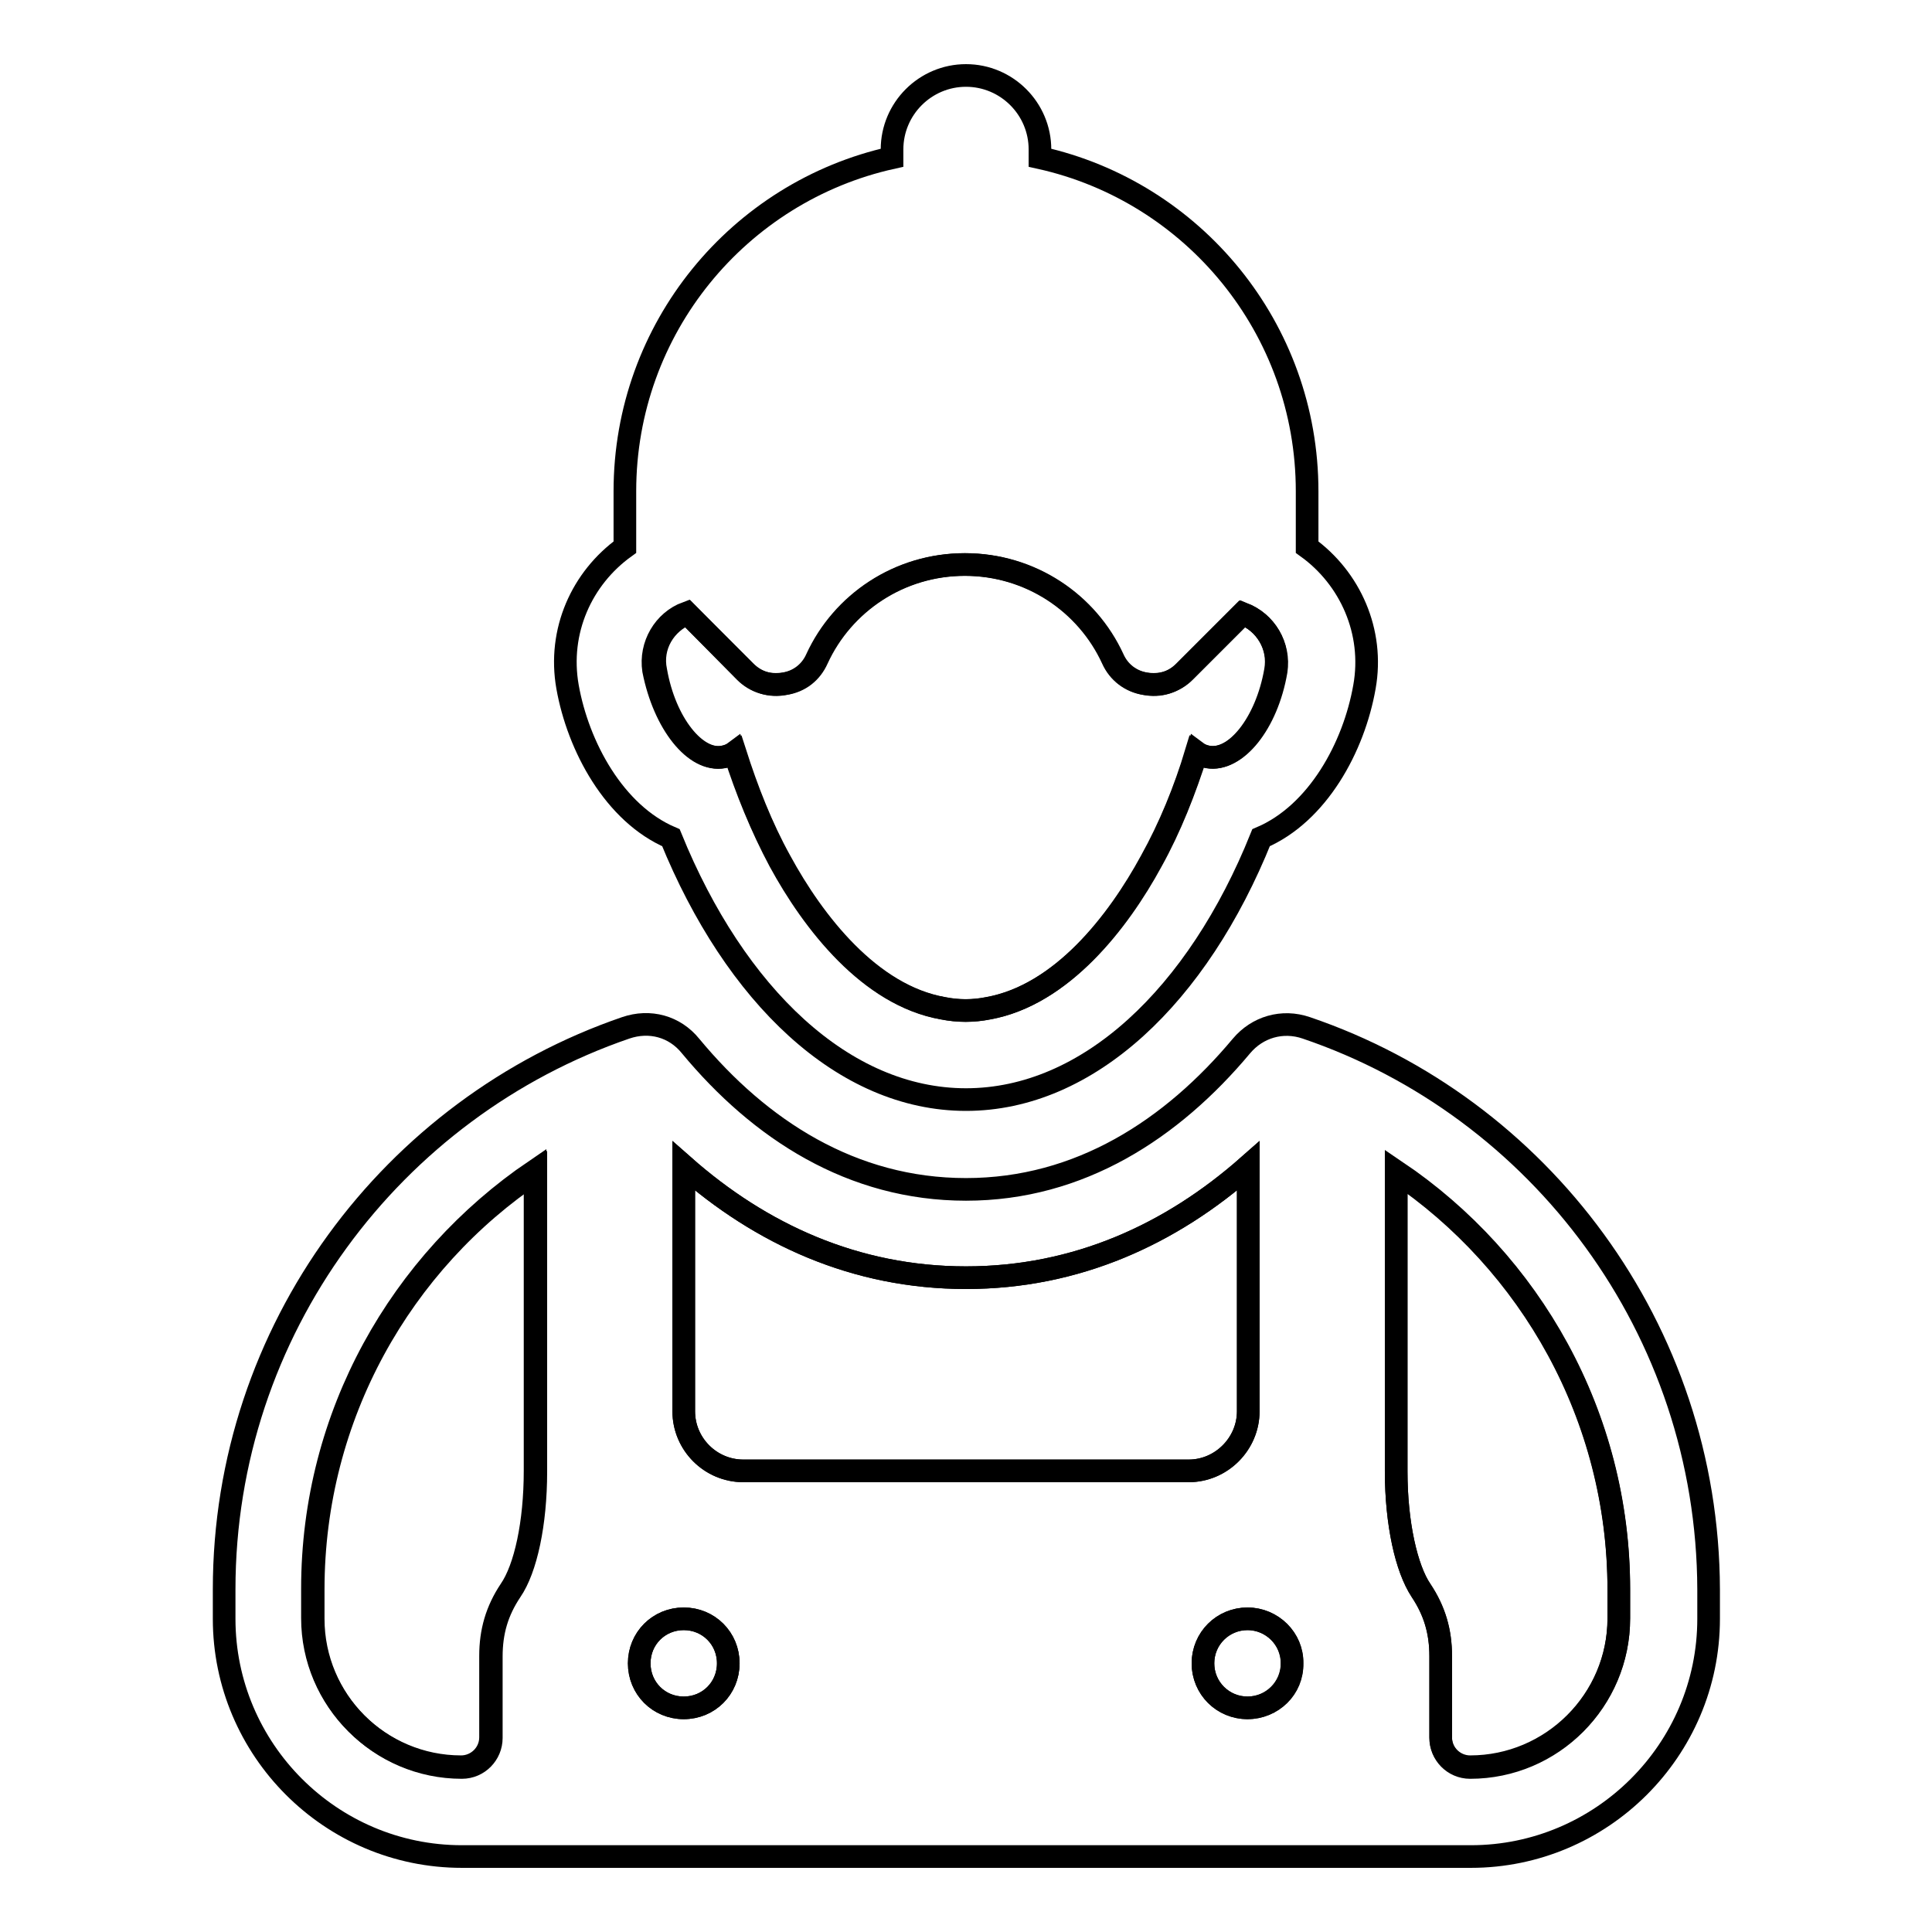
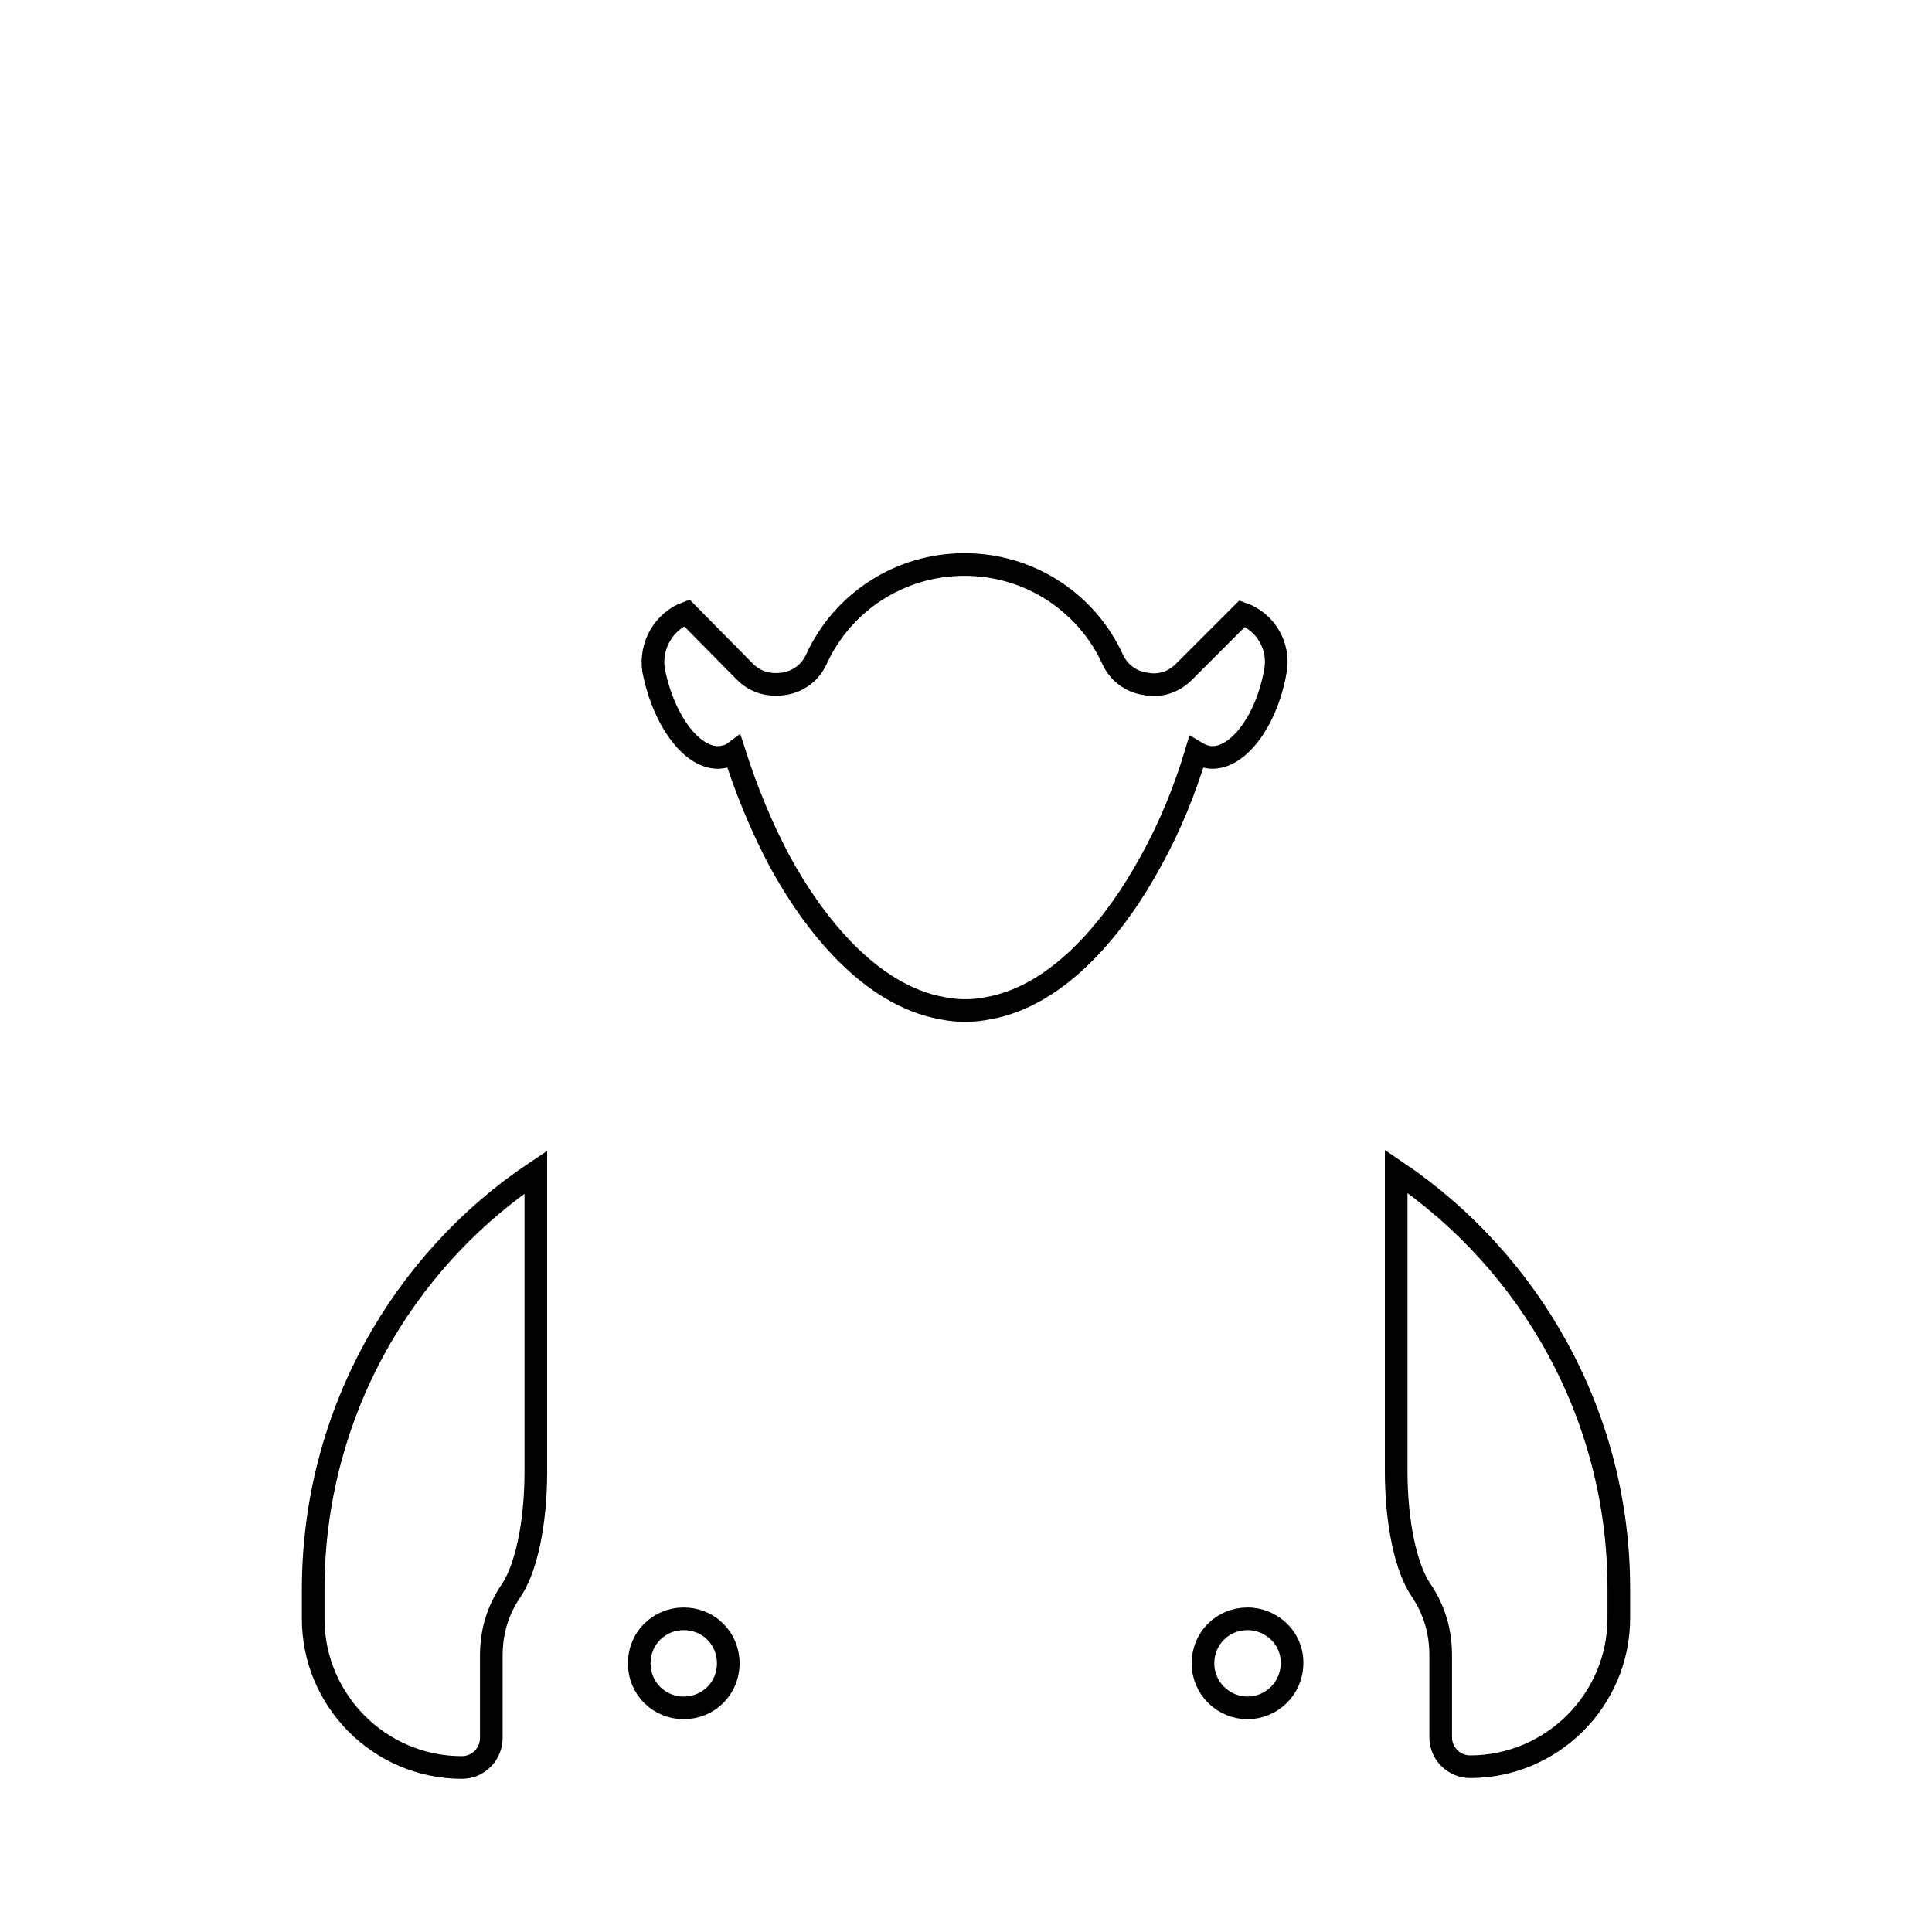
<svg xmlns="http://www.w3.org/2000/svg" version="1.1" x="0px" y="0px" viewBox="0 0 256 256" enable-background="new 0 0 256 256" xml:space="preserve">
  <g>
    <g>
      <path stroke-width="3" fill-opacity="0" stroke="#000000" d="M41.5,210.6v3.9c0,10.8,8.8,19.7,19.7,19.7c2.2,0,3.9-1.8,3.9-3.9v-10.8c0-3.3,0.8-6,2.6-8.7c2-2.9,3.3-8.9,3.3-15.8v-39.7C53.2,167.2,41.5,187.6,41.5,210.6z" />
      <path stroke-width="3" fill-opacity="0" stroke="#000000" d="M90.6,214.5c-3.3,0-5.9,2.6-5.9,5.9s2.6,5.9,5.9,5.9s5.9-2.6,5.9-5.9S93.9,214.5,90.6,214.5z" />
-       <path stroke-width="3" fill-opacity="0" stroke="#000000" d="M165.4,187v-32.5c-10.2,9-22.7,14.8-37.4,14.8c-14.7,0-27.2-5.8-37.4-14.8V187c0,4.3,3.5,7.9,7.9,7.9h59C161.8,194.9,165.4,191.3,165.4,187z" />
      <path stroke-width="3" fill-opacity="0" stroke="#000000" d="M95.8,100.3c0.6-0.1,1.1-0.3,1.5-0.6c1.6,5,3.6,9.9,6,14.4c4.4,8.1,11.9,17.8,21.6,19.5c1,0.2,2,0.3,3,0.3c1,0,2-0.1,3-0.3c9.7-1.7,17.2-11.4,21.6-19.5c2.5-4.5,4.5-9.4,6-14.4c0.5,0.3,1,0.5,1.5,0.6c3.7,0.7,7.8-4.5,9-11.4c0.6-3.3-1.3-6.5-4.4-7.6l-7.7,7.7c-1.4,1.4-3.2,2-5.2,1.6c-1.9-0.3-3.5-1.5-4.3-3.3c-3.4-7.4-10.9-12.5-19.6-12.5s-16.2,5.1-19.6,12.5c-0.8,1.8-2.4,3-4.3,3.3c-2,0.3-3.8-0.2-5.2-1.6l-7.7-7.8c-3,1.1-4.9,4.3-4.4,7.6C88,95.9,92.1,101,95.8,100.3z" />
      <path stroke-width="3" fill-opacity="0" stroke="#000000" d="M165.3,214.5c-3.3,0-5.9,2.6-5.9,5.9s2.7,5.9,5.9,5.9s5.9-2.6,5.9-5.9C171.3,217.2,168.6,214.5,165.3,214.5z" />
      <path stroke-width="3" fill-opacity="0" stroke="#000000" d="M185,155.2v39.7c0,6.9,1.3,12.9,3.3,15.8c1.8,2.7,2.6,5.5,2.6,8.7v10.8c0,2.2,1.8,3.9,3.9,3.9c10.8,0,19.7-8.8,19.7-19.7v-3.9C214.5,187.6,202.8,167.2,185,155.2z" />
-       <path stroke-width="3" fill-opacity="0" stroke="#000000" d="M88.9,111c8.5,20.9,22.9,34.7,39.1,34.7s30.7-13.8,39.1-34.7c7.5-3.2,12.3-12,13.7-20c1.3-7.3-1.9-14.4-7.6-18.5v-7.4c0-21.6-15.1-39.7-35.4-44.2v-1.1c0-5.4-4.4-9.8-9.8-9.8c-5.4,0-9.8,4.4-9.8,9.8v1.1c-20.3,4.5-35.4,22.6-35.4,44.2v7.4c-5.7,4.1-8.9,11.1-7.6,18.5C76.6,98.9,81.4,107.8,88.9,111z M91.1,81.3l7.7,7.7c1.4,1.4,3.3,2,5.2,1.6c2-0.3,3.5-1.5,4.3-3.3c3.4-7.4,10.9-12.5,19.6-12.5c8.7,0,16.2,5.1,19.6,12.5c0.8,1.8,2.4,3,4.3,3.3c1.9,0.3,3.8-0.2,5.2-1.6l7.7-7.7c3,1.2,4.9,4.3,4.4,7.6c-1.2,7-5.3,12-9,11.4c-0.6-0.1-1.1-0.3-1.5-0.6c-1.6,5-3.5,9.9-6,14.4c-4.4,8.1-11.9,17.7-21.6,19.5c-1,0.2-2,0.3-3,0.3c-1,0-2-0.1-3-0.3c-9.7-1.7-17.2-11.4-21.6-19.5c-2.5-4.5-4.4-9.4-6-14.4c-0.5,0.3-1,0.5-1.5,0.6c-3.7,0.7-7.8-4.5-9-11.4C86.2,85.6,88.1,82.5,91.1,81.3z" />
-       <path stroke-width="3" fill-opacity="0" stroke="#000000" d="M173.1,136.2c-3.2-1.1-6.5-0.1-8.6,2.4c-9.2,11-21.4,19-36.5,19c-15.1,0-27.3-7.9-36.5-19c-2.1-2.6-5.4-3.5-8.6-2.4c-30.9,10.6-53.2,40-53.2,74.4v3.9c0,17.3,14.1,31.5,31.5,31.5h133.7c17.3,0,31.5-14.1,31.5-31.5v-3.9C226.3,176.1,204,146.7,173.1,136.2z M70.9,194.9c0,6.9-1.3,12.9-3.3,15.8c-1.8,2.7-2.6,5.5-2.6,8.7v10.8c0,2.2-1.8,3.9-3.9,3.9c-10.8,0-19.7-8.8-19.7-19.7v-3.9c0-23,11.7-43.3,29.5-55.4L70.9,194.9L70.9,194.9z M90.6,226.3c-3.3,0-5.9-2.6-5.9-5.9s2.6-5.9,5.9-5.9s5.9,2.6,5.9,5.9S93.9,226.3,90.6,226.3z M98.5,194.9c-4.3,0-7.9-3.5-7.9-7.9v-32.5c10.2,9,22.7,14.8,37.4,14.8c14.7,0,27.2-5.8,37.4-14.8V187c0,4.3-3.5,7.9-7.9,7.9H98.5z M165.3,226.3c-3.3,0-5.9-2.6-5.9-5.9s2.7-5.9,5.9-5.9s5.9,2.6,5.9,5.9C171.3,223.7,168.6,226.3,165.3,226.3z M214.5,214.5c0,10.8-8.8,19.7-19.7,19.7c-2.2,0-3.9-1.8-3.9-3.9v-10.8c0-3.3-0.8-6-2.6-8.7c-1.9-2.9-3.3-8.9-3.3-15.8v-39.7c17.8,12,29.5,32.4,29.5,55.4V214.5z" />
    </g>
  </g>
</svg>